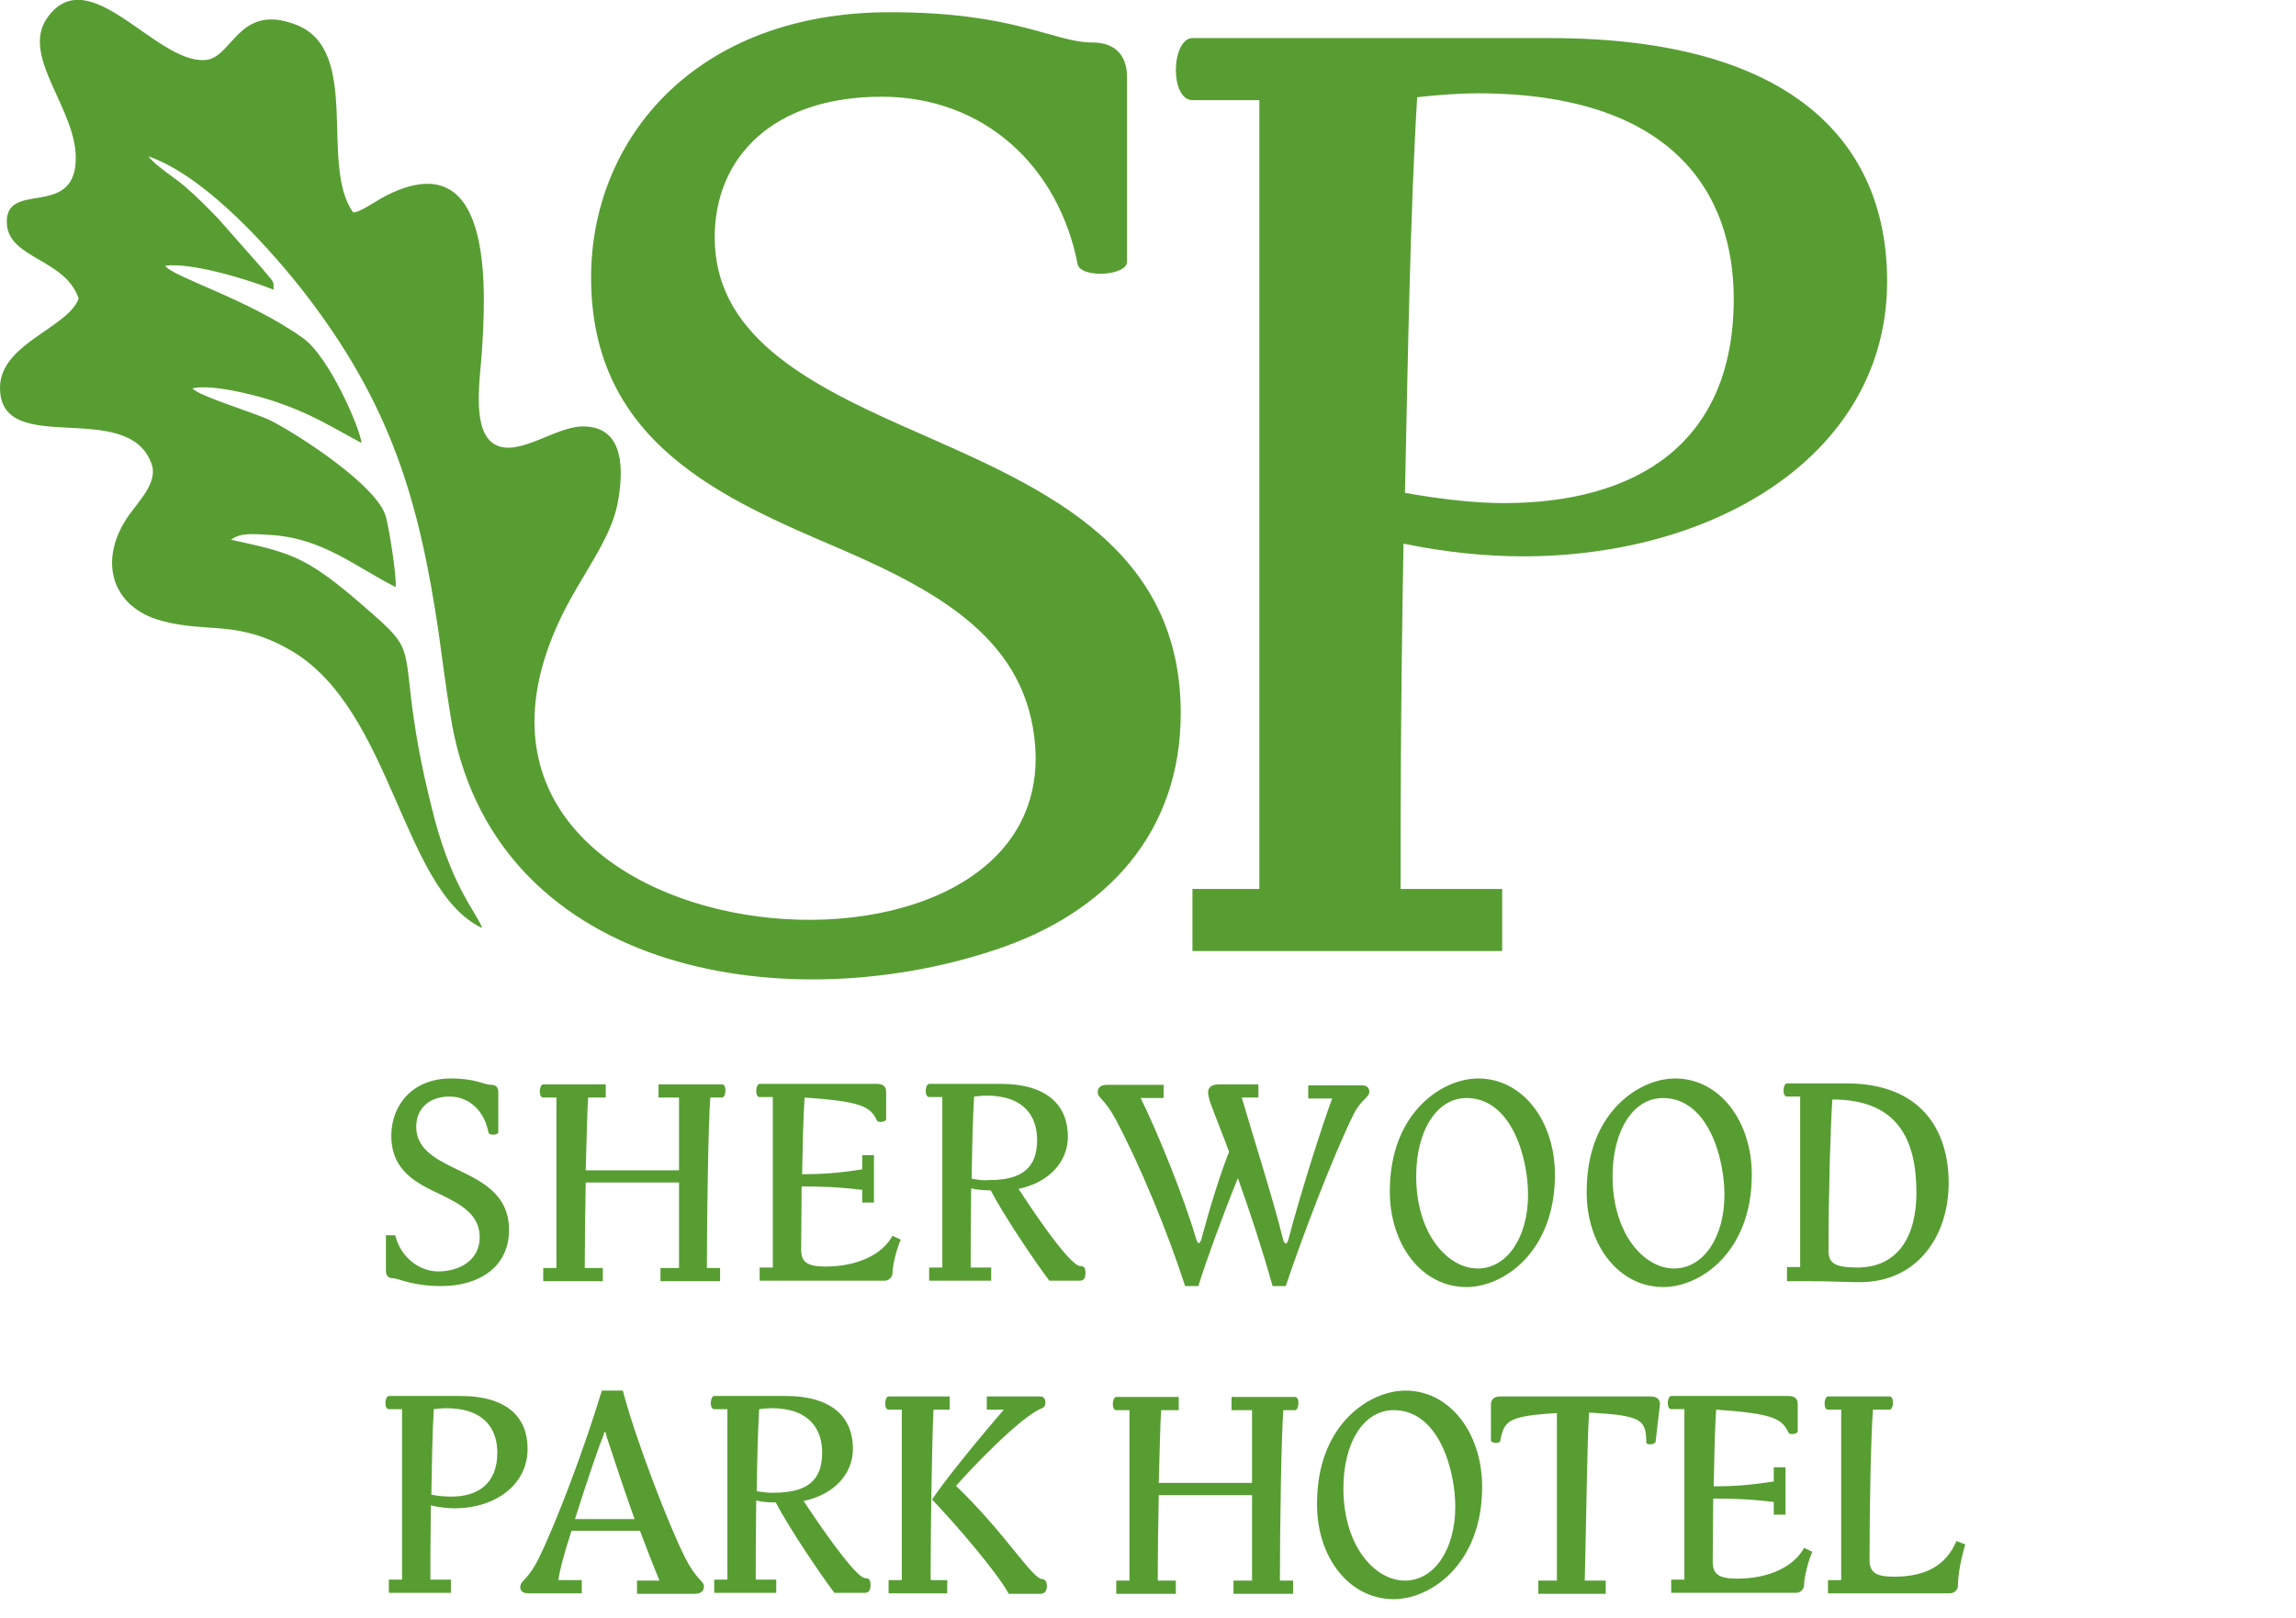
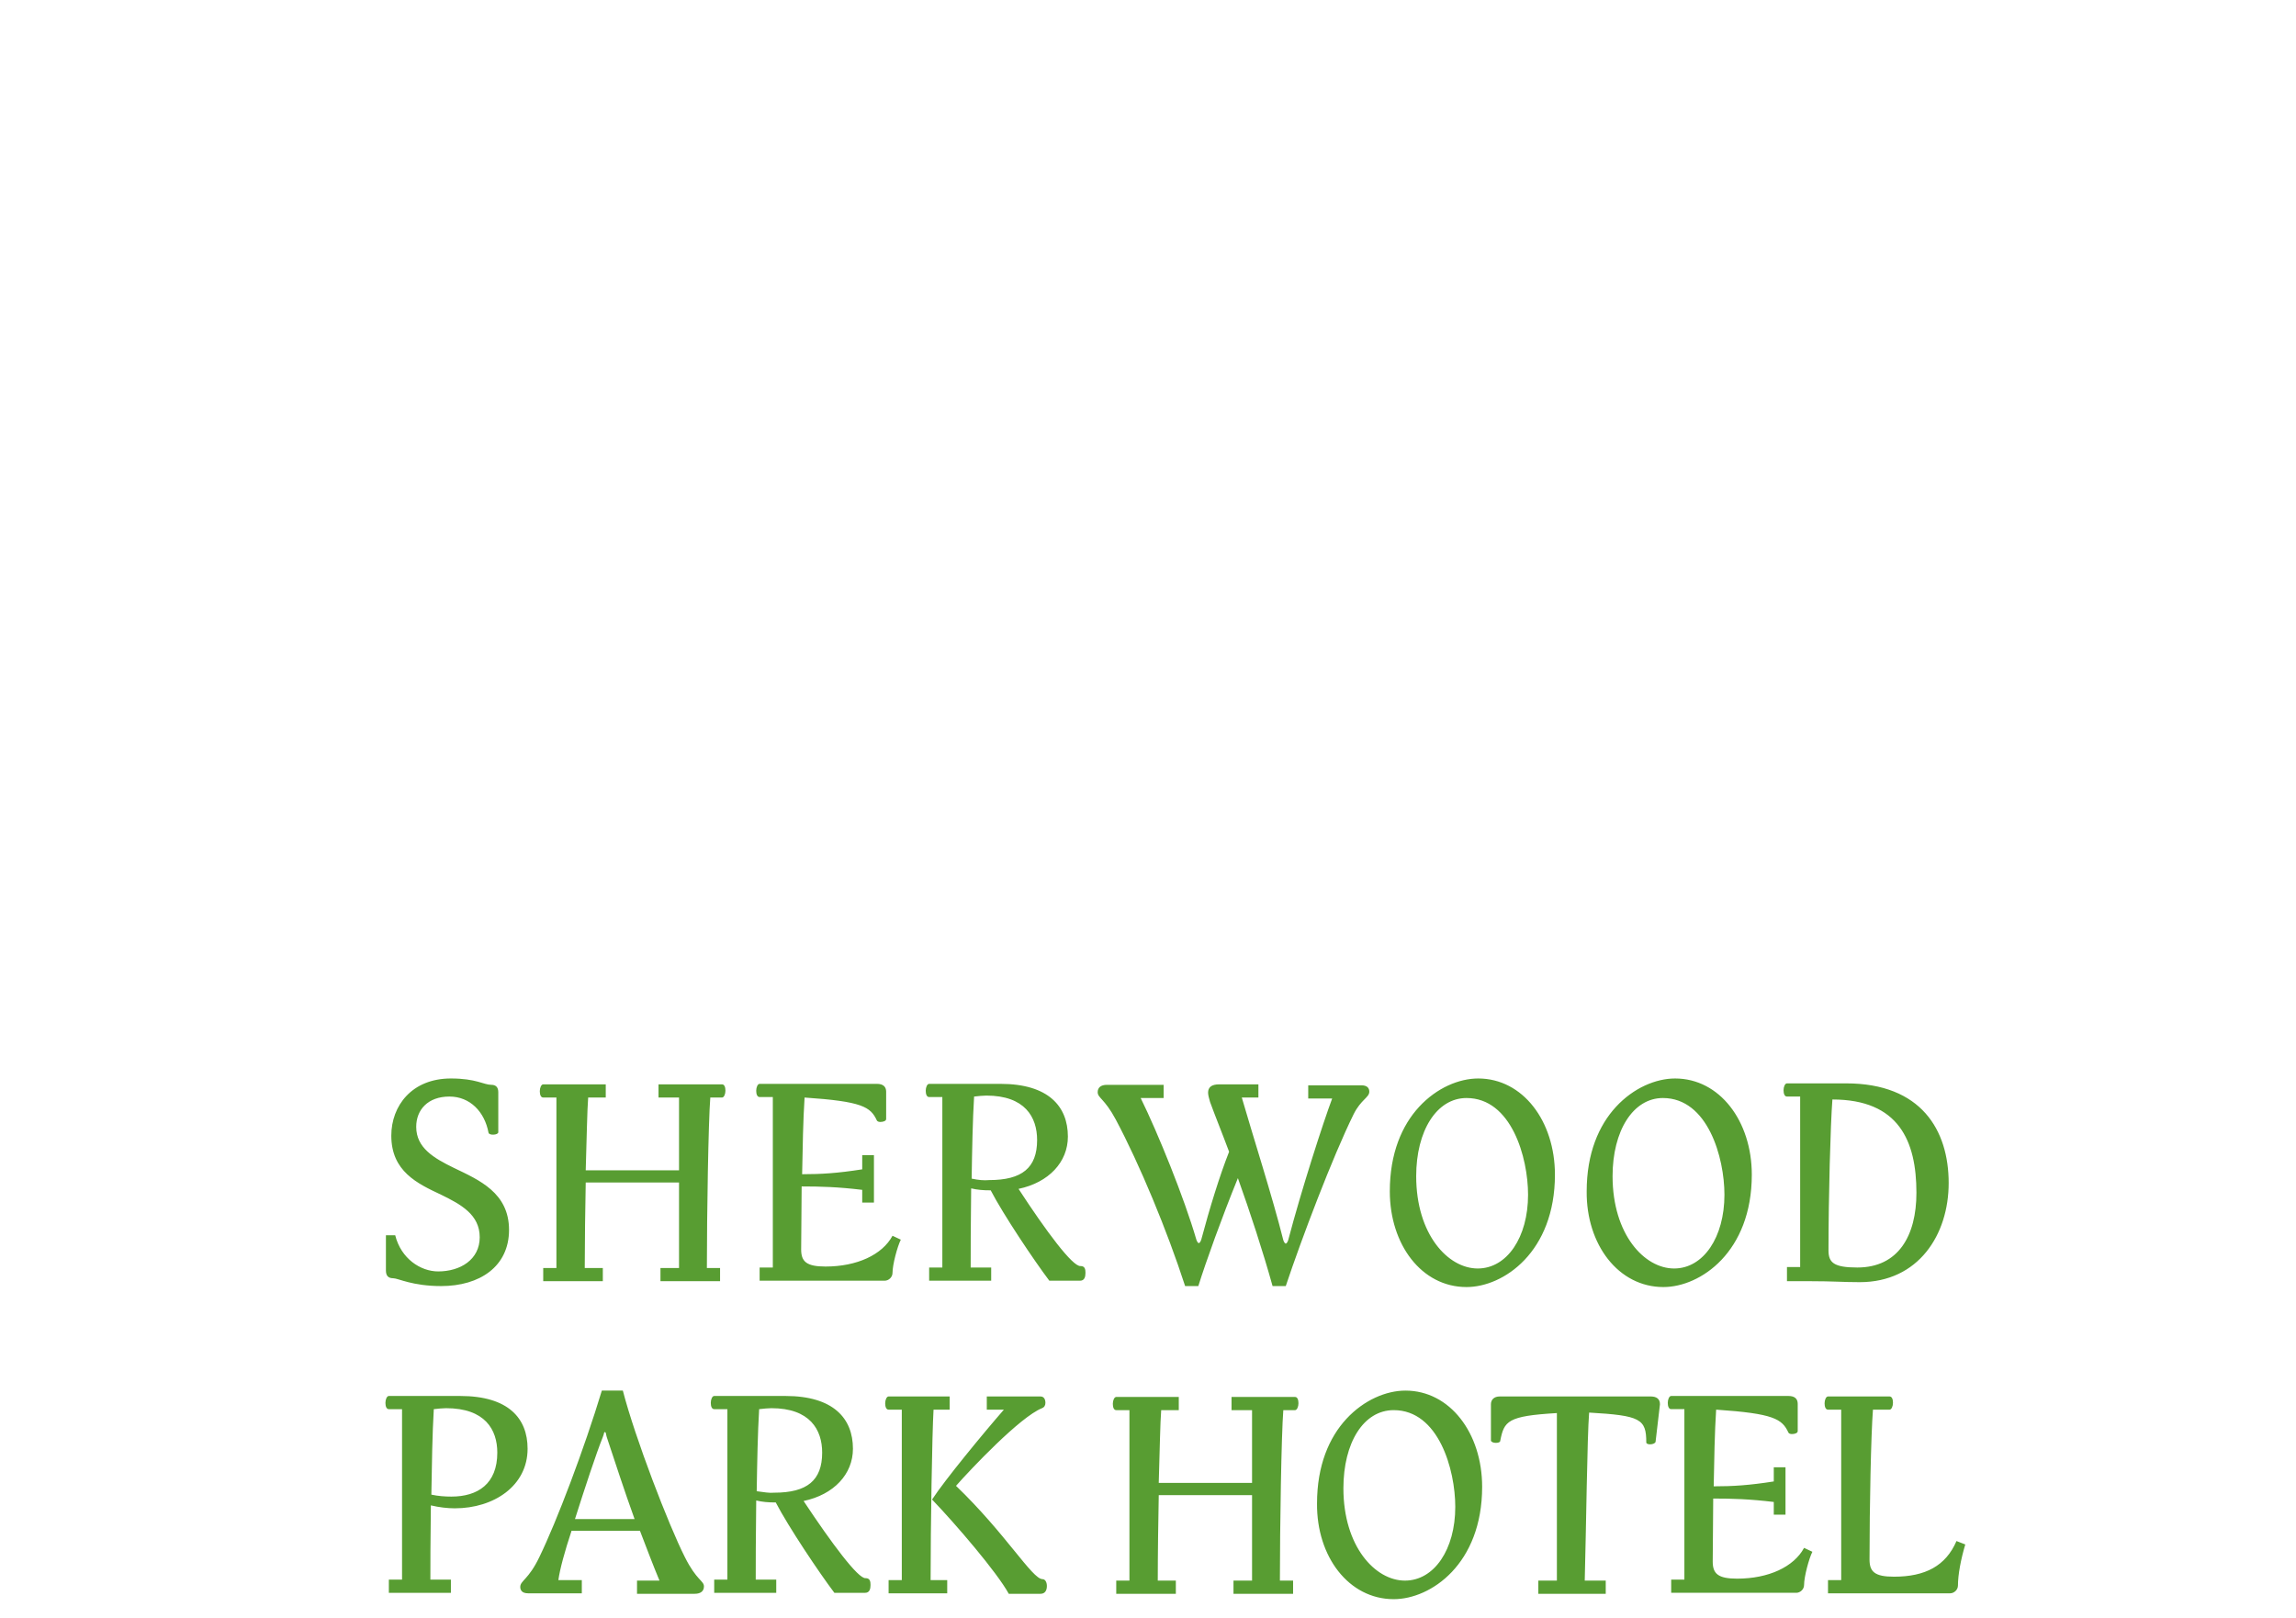
<svg xmlns="http://www.w3.org/2000/svg" id="Layer_1" x="0px" y="0px" viewBox="0 0 470 331.3" style="enable-background:new 0 0 470 331.3;" xml:space="preserve">
  <style type="text/css"> .st0{fill-rule:evenodd;clip-rule:evenodd;fill:#589D32;} .st1{fill:#589D32;} .st2{fill:none;} </style>
  <g>
-     <path class="st0" d="M287.6,100.9c0.6-28,1.1-57.9,2.5-81c4.5-0.5,9-0.8,12.3-0.8c39.8,0,52.5,20.2,52.5,42.1 c0,29.6-19.9,41.8-47.1,41.8C301.9,103,294.9,102.2,287.6,100.9 M287.3,111.3c8.7,1.8,17.1,2.6,24.4,2.6 c40.1,0,74.6-21.3,74.6-56.3c0-28.6-19.6-49.8-69-49.8h-73.2c-2.2,0-3.4,3.4-3.4,6.5c0,3.1,1.1,6.2,3.4,6.2h13.7v161.5h-13.7v12.7 h63.4v-12.7h-20.8C286.7,167.9,286.7,145.6,287.3,111.3z M92.2,146.4c-0.9-5.5-1.6-11.1-2.4-16.8c-4-27.2-9.8-46.8-27.5-69.7 C56.2,52.1,42.6,36.3,30.4,32c1.2,1.8,5.7,4.6,7.6,6.3c2.3,2,4.6,4.3,6.7,6.5l9,10.2c2.5,3.1,2.3,2.3,2.3,4.3 c-5.8-2.3-17-5.6-22.2-4.9c1.5,2.3,17,6.8,28.2,14.8C67.4,73,73.8,87.9,74,90.7c-6.3-3.4-10.3-6-17.7-8.5c-4.2-1.4-13-3.6-16.9-2.7 c1.2,1.6,12.8,5,16,6.6c5.9,3,21.9,13.4,23.6,19.7c0.7,2.7,2.2,12,2,14.4c-8.5-4.3-15-10.1-25.9-10.7c-2.6-0.1-5.8-0.6-7.8,1 c11.7,2.6,14.9,3.1,26,12.6c10.7,9.3,9.4,8,11,21.1c1.1,8.5,2.6,15.5,4.7,23.6c3.9,14.5,8.7,19.2,9.7,22.2 c-16.4-7.7-18.4-44.7-39.1-56.8c-11-6.4-17-3.5-26.5-6.1c-10.1-2.7-13-12-7.2-20.9c2.2-3.4,6.6-7.3,5.1-11.3 C26.1,81.4-0.1,94,0,79.3c0.1-9,14-12.2,16.1-18.2C13.3,52.9,1.7,53,1.4,45.7C1,36.9,15,44.7,15.5,33C16,22.5,4,11.6,9.7,3.6 c8.5-11.9,22.1,9.3,32.2,8.7c5.8-0.3,6.8-11.9,18.8-7.2c13.4,5.3,4.6,28.7,11.6,38.4c2-0.2,4.5-2.5,8.1-4.1 c21-9.4,19,21.1,18.2,33.2c-0.4,5.5-2.1,16,2.9,18.5c4.8,2.4,12.1-3.7,17.7-3.8c9-0.1,8.4,9.6,7.2,15.9 c-1.5,7.6-7.8,15.1-11.8,23.7c-32.9,69.9,101.5,82.4,97.3,25.8c-1.6-21.2-18.8-31.2-39.6-40.2C147.7,102,121,90.6,121,56.8 c0-28.3,21.3-54.3,61.2-54.3c25.8,0,33.4,6.2,41.5,6.2c4.5,0,7,2.6,7,7v37.9c0,2.9-9.5,3.4-10.1,0.5c-3.9-20-19.1-34.3-40.1-34.3 c-22.4,0-34.2,12.5-34.2,28.8c0,19.7,18.2,29.6,38.7,38.7c26.4,11.7,56.7,23.4,56.7,58.7c0,24.5-15.2,41-38.1,48.5 C160,209,100.4,198.9,92.2,146.4z" />
    <path class="st1" d="M382.7,319.3c0-10.8,0.3-25.6,0.7-30.7h3.4c0.4,0,0.7-0.7,0.7-1.4c0-0.7-0.2-1.3-0.7-1.3h-12.6 c-0.4,0-0.7,0.7-0.7,1.4s0.2,1.3,0.7,1.3h2.7v34.9h-2.7v2.7h25c0.8,0,1.6-0.7,1.6-1.6c0-2.2,0.6-5.4,1.5-8.4l-1.8-0.7 c-2.2,5.1-6.4,7.3-12.8,7.3C383.8,322.8,382.7,321.8,382.7,319.3 M369.3,316.9c-2.1,3.9-7.3,6.3-13.7,6.3c-3.9,0-5-1-5-3.5 c0-3.9,0.1-8.5,0.1-12.9c3.9,0,7.4,0.1,12.4,0.7v2.6h2.4v-9.7h-2.4v2.9c-5.1,0.8-8.4,1-12.3,1c0.1-5.4,0.2-11.1,0.5-15.7 c11.8,0.8,13.5,1.9,14.8,4.7c0.1,0.2,0.4,0.3,0.7,0.3c0.6,0,1.2-0.2,1.2-0.6v-5.6c0-1-0.6-1.6-1.9-1.6h-24c-0.4,0-0.7,0.7-0.7,1.4 s0.2,1.3,0.7,1.3h2.7v34.9h-2.7v2.7h25.6c0.8,0,1.6-0.7,1.6-1.6c0-1.7,1-5.4,1.7-6.8L369.3,316.9z M325.3,289.2 c10.5,0.6,11.7,1.3,11.7,6.1c0,0.3,0.4,0.4,0.8,0.4c0.5,0,1-0.2,1.1-0.5l0.9-7.7c0-1.1-0.7-1.6-1.9-1.6h-30.9 c-1.2,0-1.8,0.7-1.8,1.6v7.4c0,0.3,0.5,0.5,1,0.5c0.4,0,0.9-0.1,0.9-0.4c0.8-4.1,1.5-5.1,11.6-5.7v34.3h-3.8v2.7h13.8v-2.7h-4.3 C324.7,312.7,324.9,294.2,325.3,289.2z M285.3,288.7c9.2,0,12.6,12.2,12.6,19.8c0,8.7-4.3,15.1-10.3,15.1c-6.1,0-12.6-7-12.6-18.9 C275,295.4,279.1,288.7,285.3,288.7z M285.3,327.4c7.6,0,18.1-7.2,18.1-23c0-11-6.6-19.7-15.7-19.7c-3.9,0-8.5,1.9-12.1,5.8 c-3.5,3.8-6,9.5-6,17.3C269.5,318.7,276.1,327.4,285.3,327.4z M237.2,306.1h19.1v17.5h-3.8v2.7h12.2v-2.7H262 c0-10.9,0.3-29.9,0.7-34.9h2.4c0.4,0,0.7-0.7,0.7-1.4c0-0.7-0.2-1.3-0.7-1.3h-13v2.7h4.2v14.9h-19.1c0.2-6.6,0.3-12.4,0.5-14.9h3.6 v-2.7h-12.8c-0.4,0-0.7,0.7-0.7,1.4s0.2,1.3,0.7,1.3h2.7v34.9h-2.7v2.7h12.2v-2.7H237C237,318.2,237.1,311.2,237.2,306.1z M190.8,307c4.8,5,13.3,14.9,15.7,19.3h6.5c1,0,1.3-0.8,1.3-1.6c0-0.7-0.3-1.4-0.9-1.4c-2.1,0-7.5-9.3-17.7-19.1 c3-3.4,13.1-14.1,17.6-15.9c0.5-0.2,0.7-0.6,0.7-1.1c0-0.7-0.3-1.3-1-1.3H202v2.7h3.5C201.4,293.3,193.4,303,190.8,307z M191.1,288.6h3.3v-2.7h-12.5c-0.4,0-0.7,0.7-0.7,1.4s0.2,1.3,0.7,1.3h2.7v34.9h-2.7v2.7h12v-2.7h-3.4 C190.5,312.6,190.8,293.7,191.1,288.6z M154.9,305.3c0.1-6.1,0.2-11.8,0.5-16.8c0.9-0.1,1.8-0.2,2.5-0.2c7.9,0,10.4,4.4,10.4,9.1 c0,5.7-3.1,8.2-9.8,8.2C157.5,305.7,156.4,305.5,154.9,305.3z M164.5,307.3c6.2-1.3,10.1-5.5,10.1-10.7c0-6.2-4-10.8-13.8-10.8 h-14.6c-0.4,0-0.7,0.7-0.7,1.4s0.2,1.3,0.7,1.3h2.7v34.9h-2.7v2.7h12.7v-2.7h-4.2c0-3,0-8.8,0.1-16.2c1.3,0.3,2.4,0.4,4,0.4 c2.6,5,8.9,14.4,12,18.5h6.3c0.9,0,1.1-0.8,1.1-1.6c0-0.7-0.1-1.4-1-1.4C175.7,323.3,170.2,315.9,164.5,307.3z M117,313.4h14 c1.5,3.9,2.7,7.1,4,10.2h-4.6v2.7h11.8c1.3,0,1.9-0.6,1.9-1.5c0-1.2-1.5-1.2-3.9-6c-3.3-6.5-10.2-24.4-12.7-34.1h-4.3 c-3.6,11.9-9.2,26.7-12.8,34.1c-2.2,4.6-3.9,4.8-3.9,6.1c0,0.7,0.4,1.3,1.6,1.3h11v-2.7h-4.8C114.6,321.3,115.6,317.6,117,313.4z M117.7,311c2-6.3,4.3-13.3,5.7-16.8c0.3-0.7,0.2-1,0.4-1c0.3,0,0.2,0.4,0.4,1c1.6,4.8,3.6,11,5.7,16.8H117.7z M88.3,306 c0.1-6.1,0.2-12.5,0.5-17.5c0.9-0.1,1.8-0.2,2.5-0.2c8,0,10.5,4.4,10.5,9.1c0,6.4-4,9-9.4,9C91.1,306.4,89.7,306.3,88.3,306z M88.2,308.2c1.7,0.4,3.4,0.6,4.9,0.6c8,0,14.9-4.6,14.9-12.2c0-6.2-3.9-10.8-13.8-10.8H79.6c-0.4,0-0.7,0.7-0.7,1.4 s0.2,1.3,0.7,1.3h2.7v34.9h-2.7v2.7h12.7v-2.7h-4.2C88.1,320.5,88.1,315.7,88.2,308.2z M365.8,262.3h4.7c4.8,0,6.8,0.2,10.2,0.2 c12,0,18.2-9.7,18.2-20.3c0-10.8-5.6-20.4-21-20.4h-12.1c-0.4,0-0.7,0.7-0.7,1.4s0.2,1.3,0.7,1.3h2.7v34.9h-2.7V262.3z M380.2,259.5c-4.8,0-5.9-1-5.9-3.5c0-11,0.4-25.7,0.8-30.9c13.6,0,17.2,8.5,17.2,19.1C392.3,253,388.6,259.5,380.2,259.5z M340.4,224.8c9.2,0,12.6,12.2,12.6,19.8c0,8.7-4.3,15.1-10.3,15.1c-6.1,0-12.6-7-12.6-18.9C330.1,231.5,334.3,224.8,340.4,224.8z M340.5,263.5c7.6,0,18.1-7.2,18.1-23c0-11-6.6-19.7-15.7-19.7c-3.9,0-8.5,1.9-12.1,5.8c-3.5,3.8-6,9.5-6,17.3 C324.7,254.8,331.3,263.5,340.5,263.5z M300.2,224.8c9.2,0,12.6,12.2,12.6,19.8c0,8.7-4.3,15.1-10.3,15.1c-6.1,0-12.6-7-12.6-18.9 C289.9,231.5,294.1,224.8,300.2,224.8z M300.2,263.5c7.6,0,18.1-7.2,18.1-23c0-11-6.6-19.7-15.7-19.7c-3.9,0-8.5,1.9-12.1,5.8 c-3.5,3.8-6,9.5-6,17.3C284.5,254.8,291,263.5,300.2,263.5z M254.2,224.7h3.4v-2.7h-8c-1.6,0-2.3,0.6-2.3,1.7 c0,0.5,0.2,1.2,0.4,1.9c0.9,2.5,2.6,6.7,3.9,10.2c-1.9,4.8-4,11.6-5.7,18c-0.1,0.3-0.3,0.7-0.5,0.7c-0.2,0-0.4-0.4-0.5-0.7 c-2.5-8.6-7.9-21.9-11.4-29h4.7v-2.7h-11.6c-1.3,0-1.9,0.6-1.9,1.5c0,1.2,1.4,1.3,3.7,5.6c4.9,9.2,10.5,22.7,14.2,34.1h2.7 c1.6-5.1,4.8-14,8.1-22.1c2.5,7,5.1,14.9,7.1,22.1h2.7c3.2-9.6,9.6-26.5,13.9-35.2c1.5-3,3.2-3.4,3.2-4.6c0-0.7-0.4-1.3-1.6-1.3 h-10.9v2.7h4.9c-1.8,4.8-6.3,18.7-9,29c-0.1,0.3-0.3,0.7-0.5,0.7c-0.2,0-0.4-0.4-0.5-0.7C260.5,245.1,256.3,232,254.2,224.7z M198.9,241.3c0.1-6.1,0.2-11.8,0.5-16.8c0.9-0.1,1.8-0.2,2.5-0.2c7.9,0,10.4,4.4,10.4,9.1c0,5.7-3.1,8.2-9.8,8.2 C201.4,241.7,200.3,241.6,198.9,241.3z M208.5,243.4c6.2-1.3,10.1-5.5,10.1-10.7c0-6.2-4-10.8-13.8-10.8h-14.6 c-0.4,0-0.7,0.7-0.7,1.4s0.2,1.3,0.7,1.3h2.7v34.9h-2.7v2.7h12.7v-2.7h-4.2c0-3,0-8.8,0.1-16.2c1.3,0.3,2.4,0.4,4,0.4 c2.6,5,8.9,14.4,12,18.5h6.3c0.9,0,1.1-0.8,1.1-1.6c0-0.7-0.1-1.4-1-1.4C219.6,259.4,214.1,252,208.5,243.4z M182.7,253 c-2.1,3.9-7.3,6.3-13.7,6.3c-3.9,0-5-1-5-3.5c0-3.9,0.1-8.5,0.1-12.9c3.9,0,7.4,0.1,12.4,0.7v2.6h2.4v-9.7h-2.4v2.9 c-5.1,0.8-8.4,1-12.3,1c0.1-5.4,0.2-11.1,0.5-15.7c11.8,0.8,13.5,1.9,14.8,4.7c0.1,0.2,0.4,0.3,0.7,0.3c0.6,0,1.2-0.2,1.2-0.6v-5.6 c0-1-0.6-1.6-1.9-1.6h-24c-0.4,0-0.7,0.7-0.7,1.4s0.2,1.3,0.7,1.3h2.7v34.9h-2.7v2.7h25.6c0.8,0,1.6-0.7,1.6-1.6 c0-1.7,1-5.4,1.7-6.8L182.7,253z M119.9,242.1H139v17.5h-3.8v2.7h12.2v-2.7h-2.7c0-10.9,0.3-29.9,0.7-34.9h2.4 c0.4,0,0.7-0.7,0.7-1.4c0-0.7-0.2-1.3-0.7-1.3h-13v2.7h4.2v14.9h-19.1c0.2-6.6,0.3-12.4,0.5-14.9h3.6v-2.7h-12.8 c-0.4,0-0.7,0.7-0.7,1.4s0.2,1.3,0.7,1.3h2.7v34.9h-2.7v2.7h12.2v-2.7h-3.7C119.7,254.3,119.8,247.2,119.9,242.1z M98.2,253.3 c0,4.6-4,7-8.5,7c-3.6,0-7.6-2.6-8.8-7.4H79v7.2c0,1,0.4,1.6,1.5,1.6c1,0,3.9,1.6,9.8,1.6c7.9,0,13.9-4,13.9-11.5 c0-7.6-6.1-10.2-11.3-12.7c-4.1-2-7.7-4.1-7.7-8.4c0-3.5,2.4-6.2,6.8-6.2c4.2,0,7.2,3.1,8,7.4c0.1,0.6,2,0.5,2-0.1v-8.2 c0-1-0.5-1.5-1.4-1.5c-1.6,0-3.1-1.3-8.3-1.3c-8,0-12.2,5.6-12.2,11.7c0,7.3,5.3,9.8,10.2,12.1C94.4,246.6,98.2,248.7,98.2,253.3z" />
  </g>
  <g>
-     <rect class="st2" width="470" height="331.3" />
-   </g>
+     </g>
</svg>